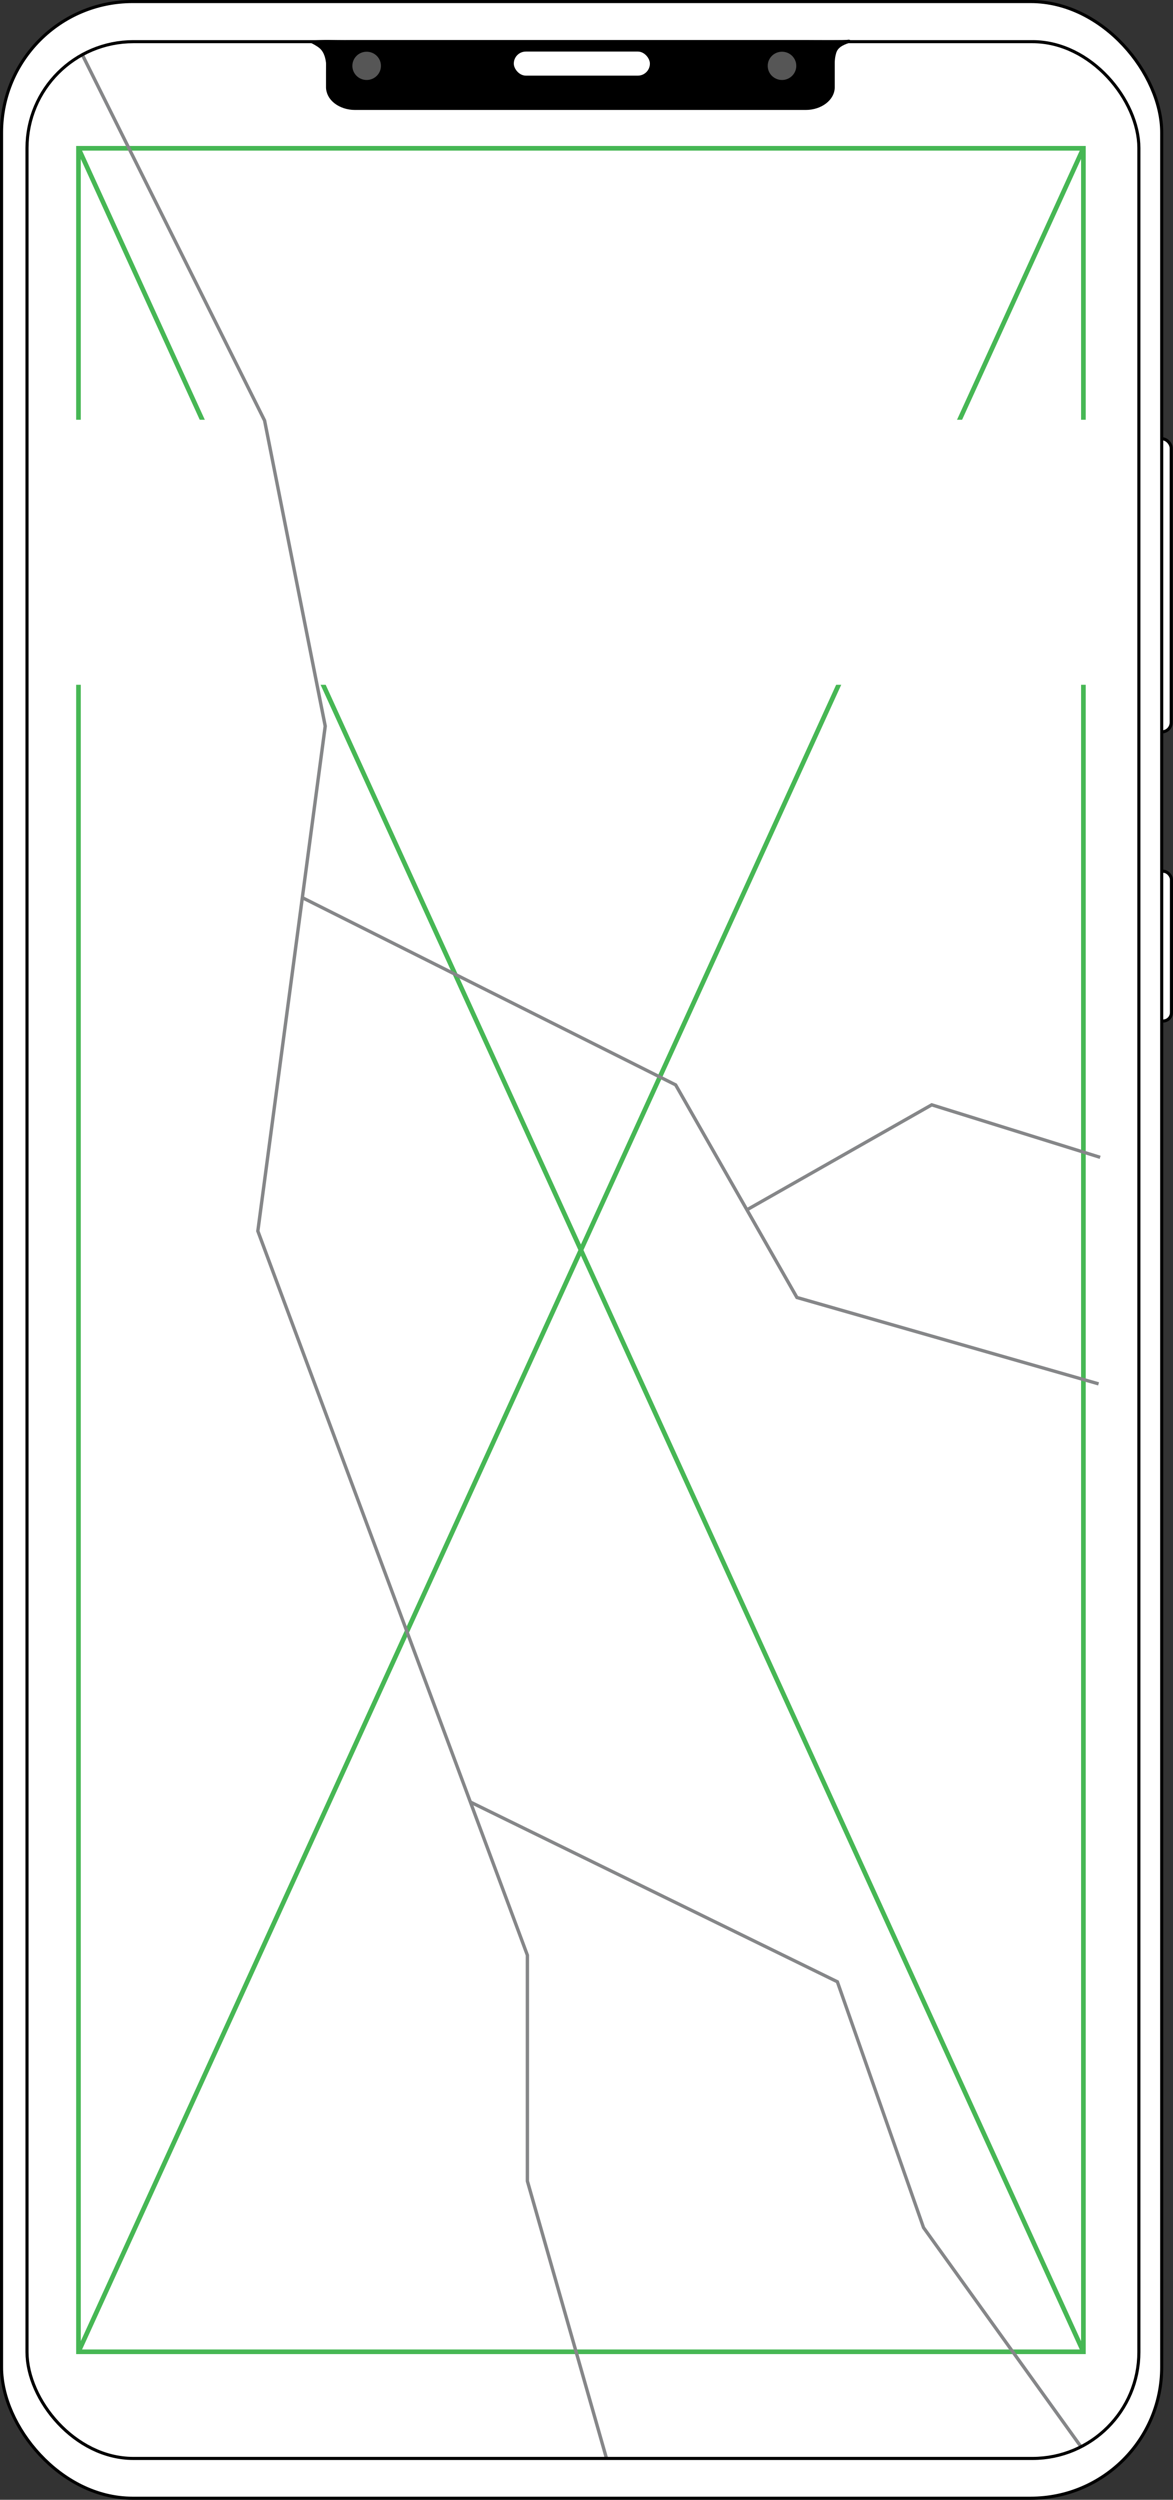
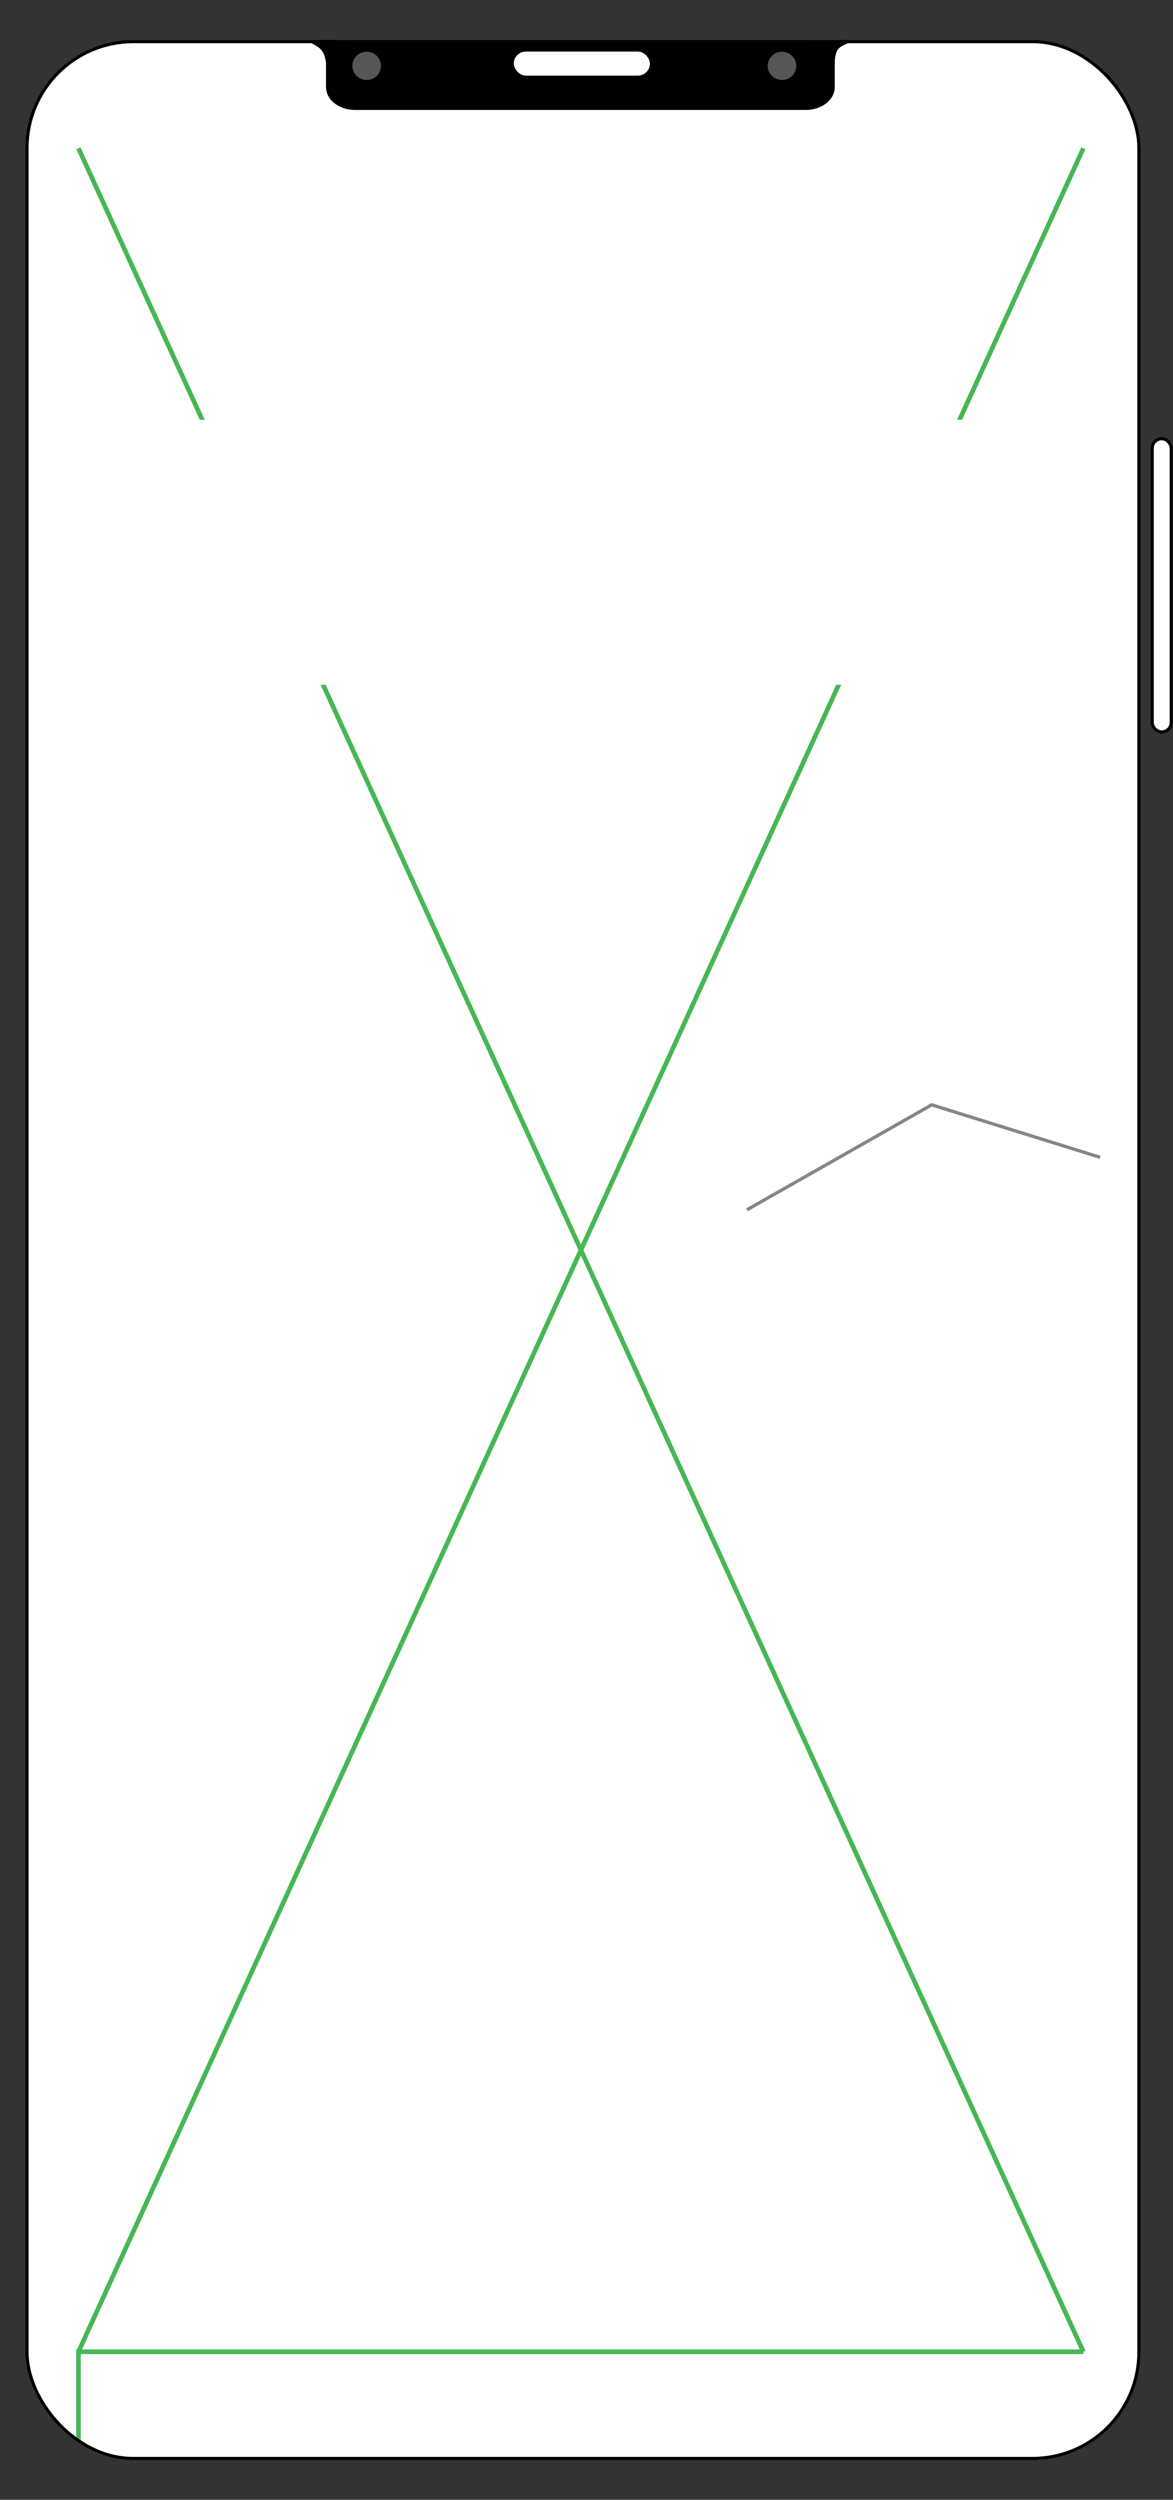
<svg xmlns="http://www.w3.org/2000/svg" id="Layer_2" data-name="Layer 2" viewBox="0 0 379.23 808.14">
  <rect x="0" y="0" width="379.23" height="808.14" fill="#333333" stroke="none" />
  <defs>
    <style>      .cls-1, .cls-2, .cls-3, .cls-4 {        stroke: #000;      }      .cls-1, .cls-2, .cls-3, .cls-4, .cls-5 {        stroke-miterlimit: 10;      }      .cls-1, .cls-6 {        fill: #fff;      }      .cls-7 {        fill: #858688;      }      .cls-7, .cls-6 {        stroke-width: 0px;      }      .cls-8 {        clip-path: url(#clippath);      }      .cls-2 {        fill: #000;      }      .cls-3 {        fill: #565656;      }      .cls-4, .cls-5 {        fill: none;      }      .cls-5 {        stroke: #46b754;        stroke-width: 1.5px;      }    </style>
    <clipPath id="clippath">
      <rect class="cls-4" x="8.73" y="13.47" width="359.47" height="781.31" rx="34.39" ry="34.39" />
    </clipPath>
  </defs>
  <g id="Huawei">
    <g>
-       <rect class="cls-1" x="372.59" y="281.65" width="6.14" height="48.44" rx="2.74" ry="2.74" />
      <rect class="cls-1" x="372.51" y="141.83" width="6.14" height="94.79" rx="3.07" ry="3.07" />
-       <rect class="cls-1" x=".5" y=".5" width="375.08" height="807.14" rx="42.35" ry="42.35" />
      <g>
        <g class="cls-8">
          <rect class="cls-6" x=".5" y=".5" width="375.16" height="807.14" />
          <g>
-             <path class="cls-5" d="M25.37,760.3L350.25,47.94M350.25,760.3L25.37,47.94M25.37,760.3h324.89V47.94H25.37v712.36h0Z" />
+             <path class="cls-5" d="M25.37,760.3L350.25,47.94M350.25,760.3L25.37,47.94M25.37,760.3h324.89H25.37v712.36h0Z" />
            <rect class="cls-6" x="5.92" y="135.7" width="362.22" height="85.68" />
          </g>
-           <polygon class="cls-7" points="24.05 13.77 85.02 136.13 104.59 234.77 82.8 398.04 169.96 632.19 169.96 705.19 196.12 796.88 197.17 796.59 171.05 705.04 171.05 632 83.92 397.92 105.7 234.73 86.06 135.78 25.03 13.3 24.05 13.77" />
-           <polygon class="cls-7" points="97.5 290.68 218.04 351.13 257.28 419.92 355.02 447.9 355.32 446.87 258.01 419 218.83 350.33 97.99 289.72 97.5 290.68" />
          <polygon class="cls-7" points="241.75 391.58 301.29 357.76 355.52 374.66 355.84 373.64 301.16 356.59 241.21 390.65 241.75 391.58" />
-           <polygon class="cls-7" points="151.82 583.05 270.28 641.06 298.09 720.4 349.64 792.14 350.53 791.52 299.06 719.91 271.16 640.3 152.31 582.09 151.82 583.05" />
        </g>
        <rect class="cls-4" x="8.73" y="13.47" width="359.47" height="781.31" rx="34.39" ry="34.39" />
      </g>
      <path class="cls-2" d="M260.49,13.47H114.78c-2.47.04-4.47.02-5.86,0-2.06-.03-3.37-.09-5.32,0-.43.02-2.52.12-2.52.12h0s1.64.82,2.57,1.62c1.78,1.53,2.11,3.98,2.25,5.07.03.26,0,.39,0,3.22,0,.07,0,4.67,0,4.74,0,.46.07,2.86,2.61,4.81,1.61,1.23,3.83,2,6.27,2h145.71c4.88,0,8.88-3.07,8.88-6.81v-7.95c0-.33.02-.8.09-1.36.05-.38.23-1.78.72-2.72,1.13-2.17,4.36-2.73,4.29-2.88-.01-.03-.17,0-.34.03,0,0-.36.07-1.86.12-.8.03-5.44.05-11.79,0Z" />
      <ellipse class="cls-3" cx="118.54" cy="21.29" rx="5.12" ry="5.07" />
      <ellipse class="cls-3" cx="252.82" cy="21.29" rx="5.12" ry="5.07" />
      <rect class="cls-1" x="165.61" y="16.17" width="45" height="8.78" rx="4.39" ry="4.39" />
    </g>
  </g>
</svg>